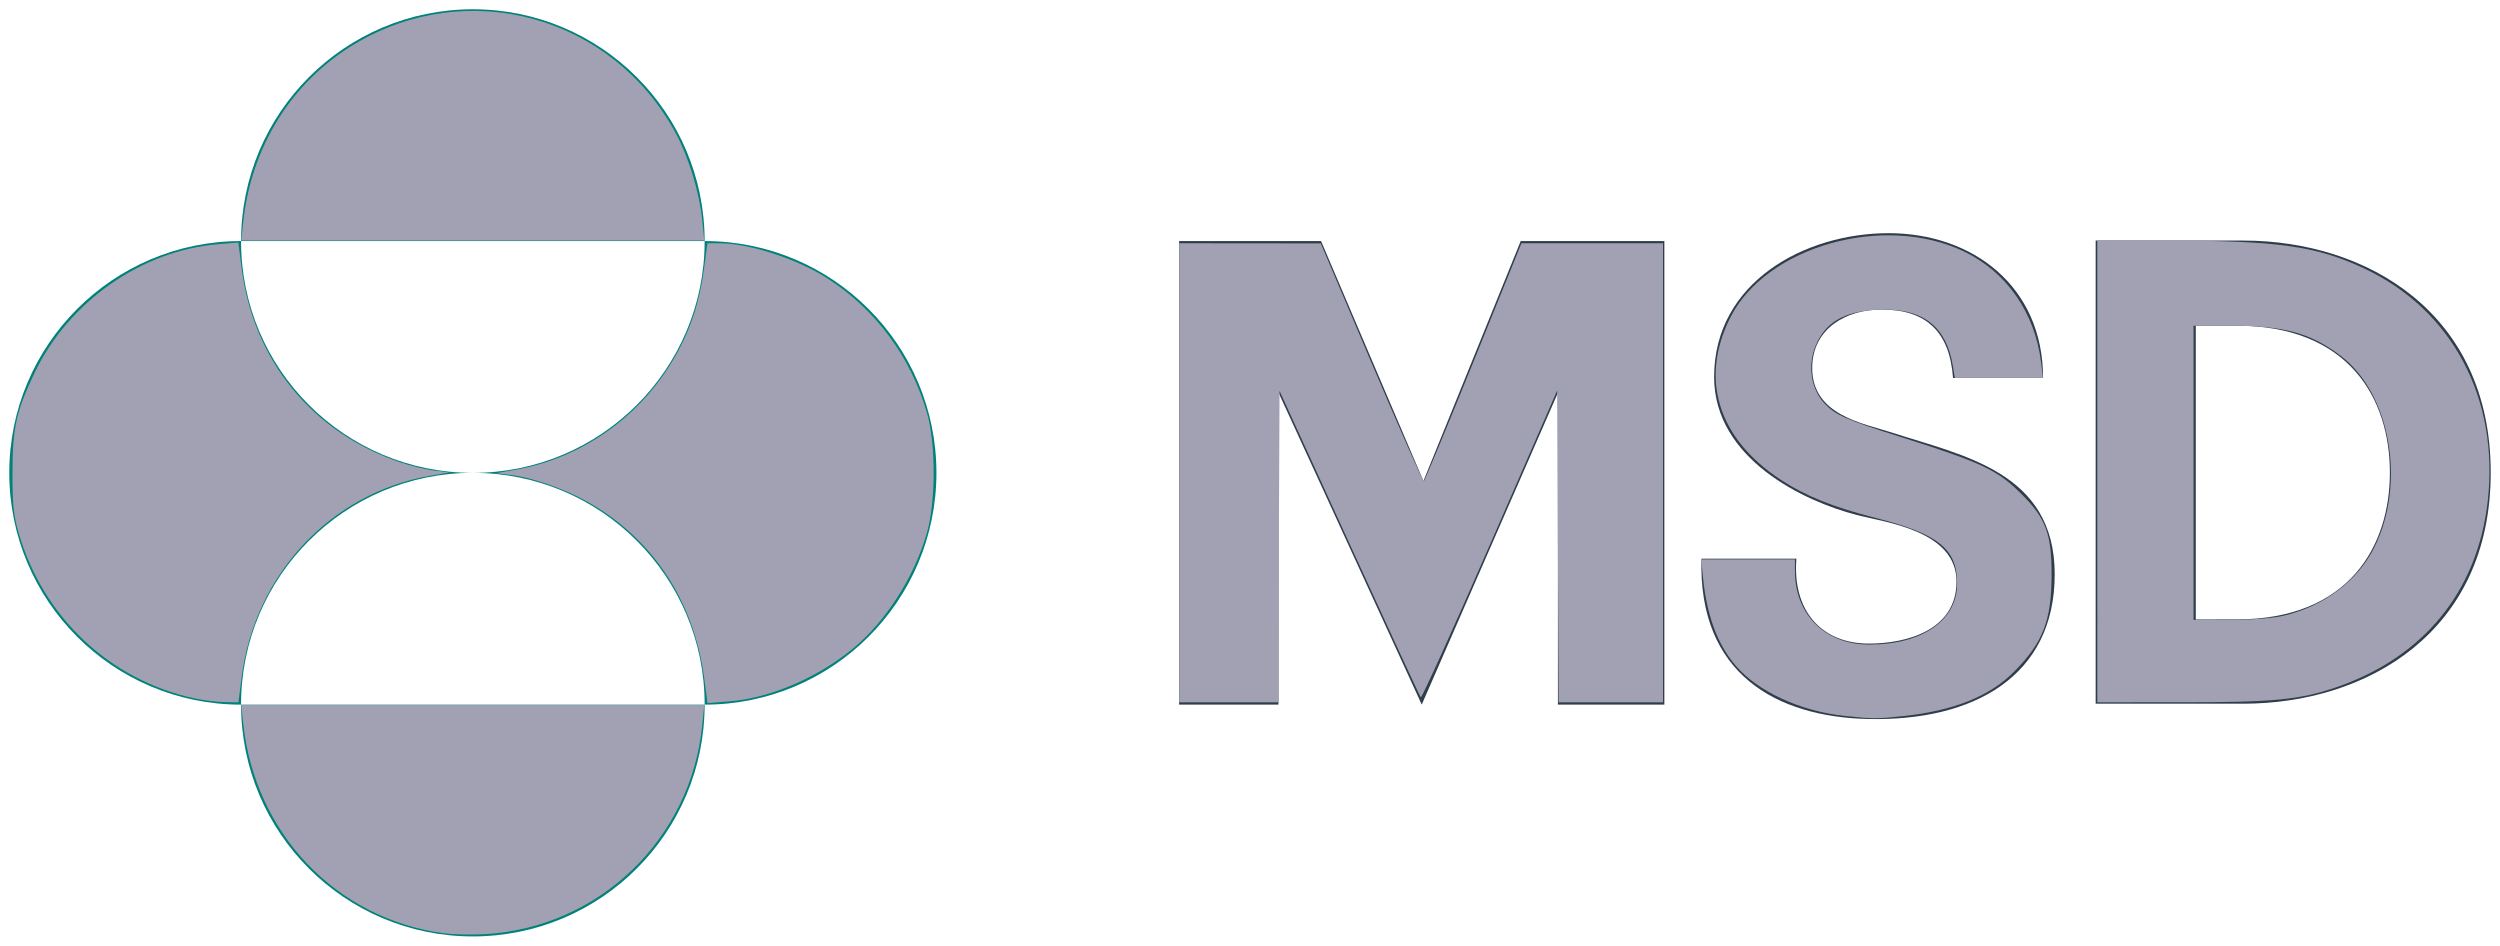
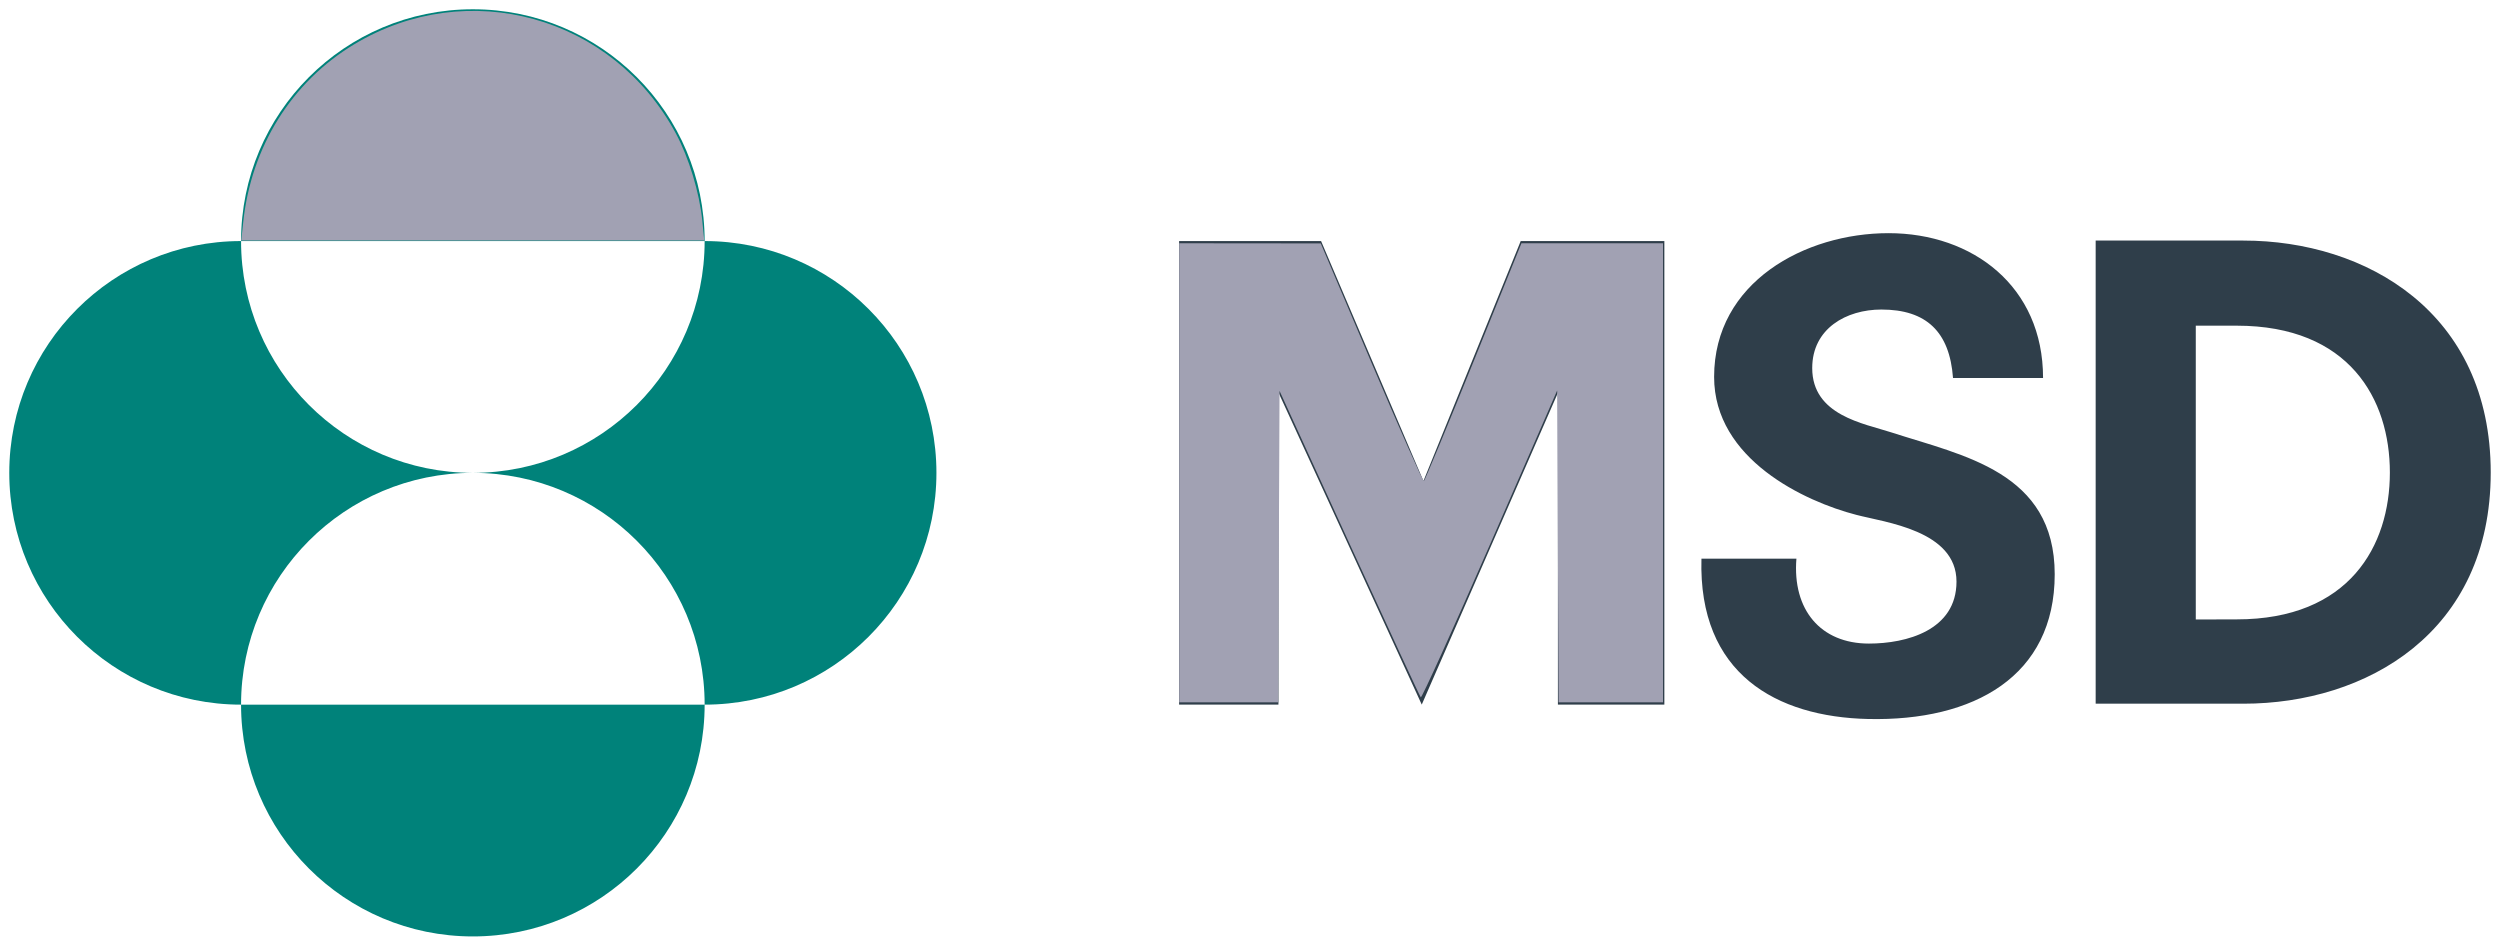
<svg xmlns="http://www.w3.org/2000/svg" xmlns:ns1="http://sodipodi.sourceforge.net/DTD/sodipodi-0.dtd" xmlns:ns2="http://www.inkscape.org/namespaces/inkscape" xml:space="preserve" width="1348.198" height="510" viewBox="0 0 1348.198 510" version="1.1" id="svg2" ns1:docname="msd.svg" ns2:version="1.4.2 (f4327f4, 2025-05-13)">
  <defs id="defs2" />
  <ns1:namedview id="namedview2" pagecolor="#ffffff" bordercolor="#000000" borderopacity="0.25" ns2:showpageshadow="2" ns2:pageopacity="0.0" ns2:pagecheckerboard="0" ns2:deskcolor="#d1d1d1" ns2:zoom="0.67460418" ns2:cx="581.82267" ns2:cy="218.64673" ns2:window-width="1920" ns2:window-height="1111" ns2:window-x="-9" ns2:window-y="-9" ns2:window-maximized="1" ns2:current-layer="svg2" />
  <path d="M 130,130 C 130,60.958 185.958,5 255,5 324.042,5 380,60.958 380,130 Z m 0,250 C 130,310.958 185.958,255 255,255 185.958,255 130,199.042 130,130 60.958,130 5,185.958 5,255 5,324.042 60.958,380 130,380 Z m 0,0 c 0,69.042 55.958,125 125,125 69.042,0 125,-55.958 125,-125 z M 255,255 c 69.042,0 125,55.958 125,125 69.042,0 125,-55.958 125,-125 0,-69.042 -55.989,-125 -125,-125 0,69.042 -55.958,125 -125,125 z" style="fill:#00827a;stroke-width:3.022" id="path1" />
  <path d="m 820.083,130 h 77.472 V 379.97 H 840.146 V 211.853 L 766.723,379.97 689.433,211.641 V 379.97 H 635.862 V 130 h 76.565 l 55.203,129.381 z m 281.696,73.816 c 0,-49.372 -37.95,-78.076 -83.333,-78.076 -44.99,0 -94.06,26.348 -94.06,77.532 0,44.386 48.858,67.198 76.746,74.39 15.319,4.049 53.964,8.37 53.964,35.986 0,26.257 -27.012,33.418 -47.226,33.418 -26.045,0 -41.334,-18.25 -39.098,-45.806 h -51.215 c -1.783,62.183 40.488,85.358 89.86,86.476 57.076,1.299 100.647,-23.084 100.647,-78.046 0,-55.263 -49.432,-63.965 -88.077,-76.505 -14.987,-4.865 -42.694,-9.185 -42.694,-34.687 0,-21.362 18.431,-31.575 37.285,-31.575 24.263,0 36.832,11.995 38.645,36.923 h 48.556 m 108.019,-74.118 h -79.647 v 249.758 h 79.647 c 66.231,0 133.4,-38.252 133.4,-124.637 0,-86.445 -67.198,-125.121 -133.4,-125.121 z m -3.596,204.285 -22.057,0.06 v -0.06 -158.388 h 22.057 c 60.732,0 82.608,39.612 82.608,79.194 0,39.582 -21.906,79.194 -82.608,79.194 z" style="fill:#2f3e4a;stroke-width:3.022" id="path2" />
-   <path style="fill:#a1a1b3;fill-opacity:1;stroke-width:1.482" d="M 104.506,376.548 C 58.993,366.534 23.127,332.639 10.032,287.267 7.276,277.716 6.704,272.126 6.726,254.964 6.758,230.873 8.661,222.167 18.393,201.6 36.766,162.77 76.233,135.054 117.998,131.651 l 10.528,-0.858 1.78,13.882 c 6.376,49.718 38.006,88.484 85.344,104.598 5.689,1.937 14.028,3.959 18.529,4.495 l 8.185,0.974 -10.376,1.805 c -53.488,9.304 -94.555,53.14 -101.656,108.509 l -1.755,13.685 -7.588,-0.118 c -4.174,-0.065 -11.591,-0.999 -16.483,-2.075 z" id="path3" />
  <path style="fill:#a1a1b3;fill-opacity:1;stroke-width:1.482" d="M 131.172,119.7 C 135.517,79.089 157.31,44.195 190.994,23.917 252.348,-13.018 330.393,8.614 364.493,72.006 c 6.994,13.002 12.744,31.979 14.226,46.952 l 1.064,10.747 H 254.942 130.101 Z" id="path4" />
-   <path style="fill:#a1a1b3;fill-opacity:1;stroke-width:1.482" d="m 379.764,365.718 c -5.614,-42.167 -28.414,-76.202 -64.166,-95.784 -12.117,-6.637 -29.046,-12.488 -39.849,-13.773 l -8.185,-0.974 10.376,-1.835 c 37.417,-6.617 69.737,-30.294 87.995,-64.464 7.273,-13.611 11.51,-27.268 13.802,-44.479 l 1.76,-13.22 6.774,0.026 c 15.801,0.06 41.431,8.375 57.548,18.671 26.232,16.757 45.324,42.452 54.076,72.777 4.825,16.719 4.798,47.978 -0.057,64.813 -6.863,23.8 -22.206,47.743 -39.959,62.359 -19.214,15.818 -44.822,26.717 -66.746,28.408 l -11.583,0.893 z" id="path5" />
-   <path style="fill:#a1a1b3;fill-opacity:1;stroke-width:1.482" d="M 238.944,503.231 C 181.193,495.235 137.505,449.426 131.172,390.229 l -1.07,-10.006 h 124.841 124.841 l -1.064,10.747 c -6.091,61.54 -55.628,109.225 -117.169,112.788 -7.291,0.422 -17.463,0.185 -22.605,-0.527 z" id="path6" />
  <path style="fill:#a1a1b3;fill-opacity:1;stroke-width:1.482" d="M 635.928,254.964 V 131.188 l 38.171,0.038 38.171,0.038 27.336,64.357 c 15.035,35.396 27.759,64.096 28.275,63.777 0.516,-0.319 12.562,-29.297 26.768,-64.395 l 25.829,-63.815 h 38.173 38.173 v 123.776 123.776 h -28.152 -28.152 l -0.383,-84.08 -0.383,-84.08 -36.318,83.245 c -19.975,45.785 -36.734,82.787 -37.243,82.227 -0.509,-0.559 -17.852,-37.968 -38.541,-83.131 l -37.616,-82.113 -0.383,83.966 -0.383,83.966 h -26.67 -26.67 z" id="path7" />
-   <path style="fill:#a1a1b3;fill-opacity:1;stroke-width:1.482" d="m 994.657,386.053 c -23.738,-2.535 -46.679,-13.124 -58.624,-27.06 -9.895,-11.544 -15.662,-27.206 -17.7,-48.07 l -0.905,-9.265 h 25.274 25.274 v 6.402 c 0,23.37 16.381,39.551 40.04,39.551 28.608,0 47.418,-13.048 47.418,-32.892 0,-18.674 -9.947,-26.707 -43.809,-35.378 -23.328,-5.974 -37.926,-11.844 -51.319,-20.637 -33.92,-22.268 -43.878,-54.51 -27.077,-87.666 19.363,-38.211 82.619,-56.064 125.734,-35.487 23.048,11 38.453,33.061 41.722,59.749 l 1.044,8.524 h -23.758 -23.758 l -1.037,-6.3 c -3.642,-22.121 -16.757,-31.797 -41.273,-30.45 -17.596,0.966 -27.521,6.819 -32.738,19.305 -4.508,10.789 -2.545,23.48 4.841,31.293 5.808,6.143 11.481,8.644 40.305,17.765 44.838,14.189 52.8,17.951 66.039,31.2 13.039,13.05 16.137,21.538 16.029,43.917 -0.117,24.264 -4.685,35.963 -20.15,51.607 -13.146,13.298 -32.569,21.107 -59.699,24.001 -14.837,1.583 -16.085,1.579 -31.871,-0.107 z" id="path8" />
-   <path style="fill:#a1a1b3;fill-opacity:1;stroke-width:1.482" d="M 1131.034,254.223 V 129.706 l 36.688,0.024 c 60.703,0.039 81.321,2.924 107.097,14.987 47.614,22.282 73.088,70.278 66.735,125.737 -5.565,48.584 -34.644,84.15 -82,100.294 -19.426,6.622 -33.534,7.981 -82.938,7.988 l -45.582,0.006 z m 100.722,77.751 c 21.596,-5.09 39.888,-18.98 48.808,-37.062 17.076,-34.615 8.501,-82.811 -18.34,-103.076 -16.311,-12.315 -30.484,-16.177 -59.368,-16.177 h -19.939 v 79.306 79.306 l 19.641,-0.022 c 12.315,-0.014 23.206,-0.862 29.198,-2.274 z" id="path9" />
</svg>